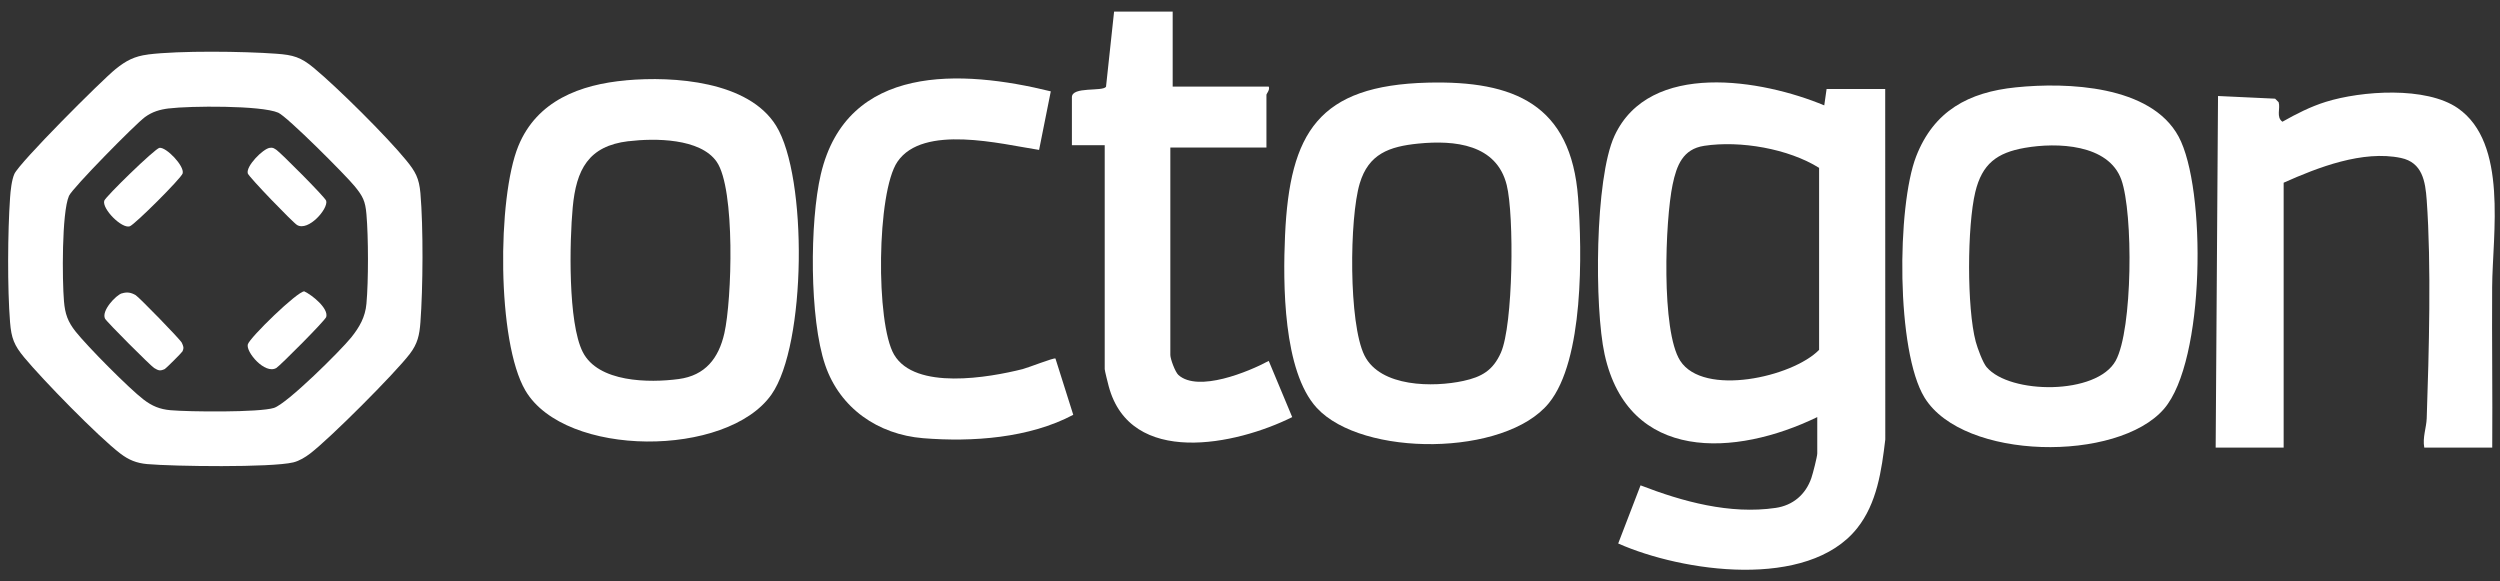
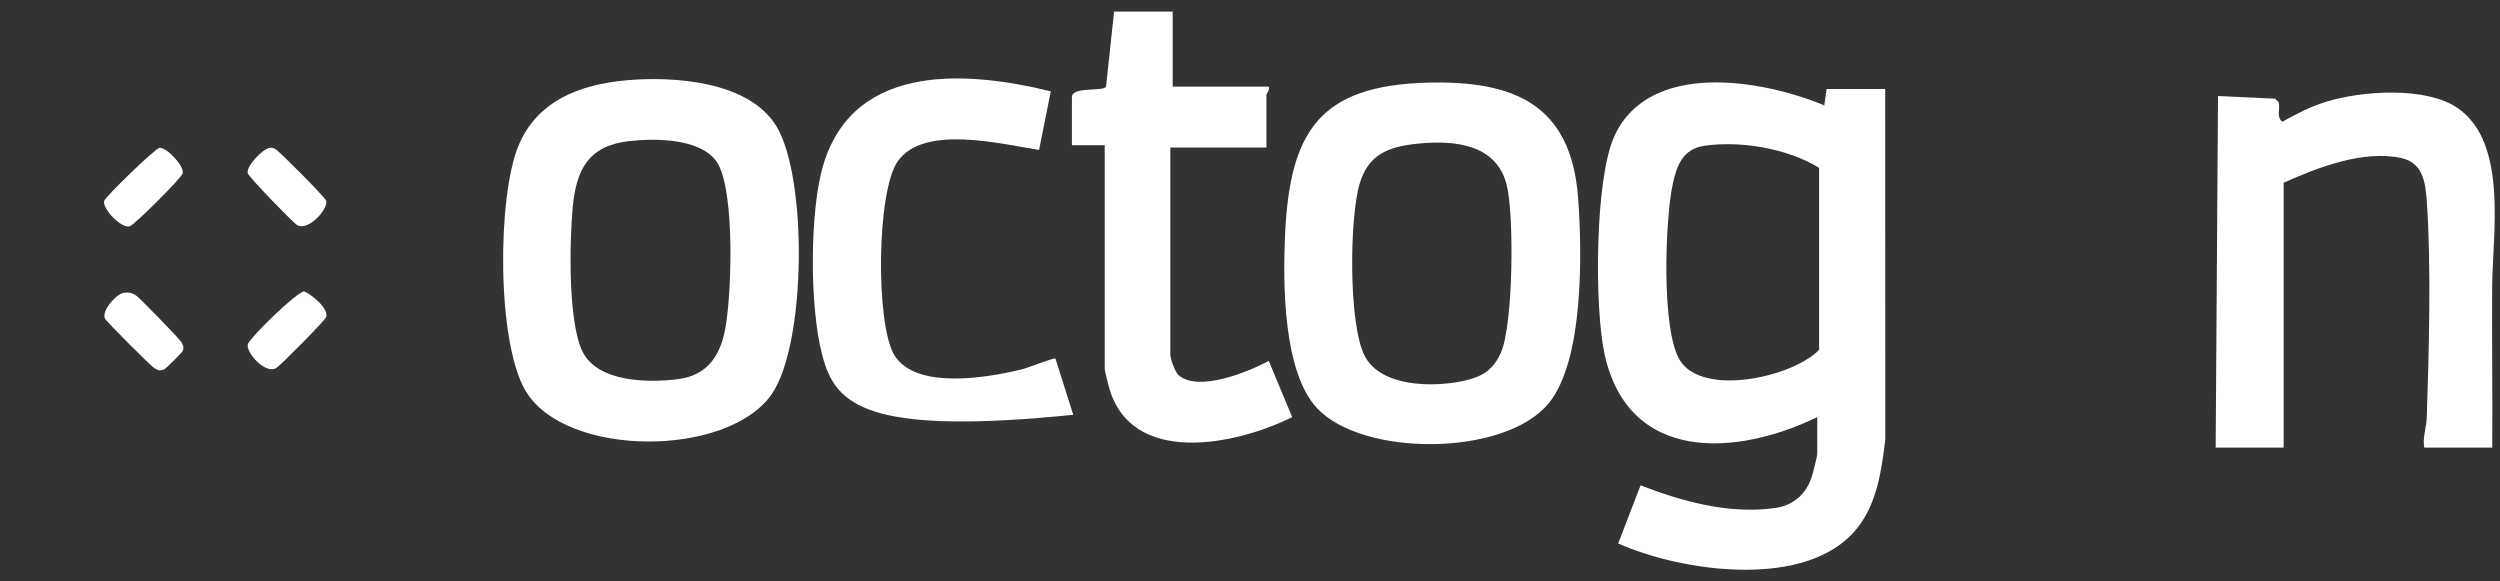
<svg xmlns="http://www.w3.org/2000/svg" width="172" height="40" viewBox="0 0 172 40" fill="none">
  <rect x="0" y="0" width="172" height="40" fill="#333333" stroke="none" />
  <path d="M125.025 28.697C119.401 31.425 112.038 31.838 110.396 24.378C109.693 21.176 109.716 12.294 111.077 9.346C113.486 4.138 121.242 5.47 125.509 7.25L125.67 6.121H129.702L129.708 30.235C129.453 32.364 129.14 34.631 127.763 36.353C124.364 40.597 115.75 39.352 111.332 37.392L112.87 33.392C115.766 34.512 119.014 35.405 122.165 34.944C123.358 34.77 124.232 34.021 124.622 32.886C124.722 32.599 125.028 31.412 125.028 31.196V28.697H125.025ZM117.246 10.033C115.779 10.256 115.353 11.378 115.076 12.7C114.56 15.164 114.279 22.772 115.598 24.82C117.201 27.307 123.31 25.952 125.154 24.072V11.549C123.048 10.233 119.739 9.653 117.243 10.033H117.246Z" fill="white" />
-   <path d="M10.177 3.748C12.357 3.474 16.76 3.532 19.008 3.696C20.172 3.78 20.697 3.932 21.584 4.667C23.235 6.038 26.606 9.385 27.954 11.037C28.586 11.811 28.834 12.262 28.925 13.291C29.128 15.642 29.102 19.802 28.925 22.173C28.86 23.047 28.734 23.643 28.196 24.346C27.151 25.711 22.703 30.161 21.342 31.2C21.004 31.458 20.597 31.709 20.181 31.812C18.646 32.18 11.935 32.09 10.126 31.929C9.39 31.864 8.852 31.642 8.274 31.2C6.746 30.032 2.937 26.127 1.663 24.588C0.976 23.759 0.779 23.266 0.692 22.173C0.505 19.825 0.528 15.977 0.692 13.613C0.725 13.133 0.799 12.398 0.986 11.972C1.328 11.191 6.994 5.525 7.955 4.751C8.671 4.174 9.252 3.867 10.18 3.751L10.177 3.748ZM11.629 7.457C11.003 7.534 10.484 7.683 9.971 8.057C9.326 8.527 4.975 12.943 4.746 13.475C4.24 14.633 4.279 19.296 4.401 20.721C4.475 21.599 4.662 22.131 5.207 22.818C6.02 23.84 8.871 26.72 9.884 27.494C10.461 27.936 11 28.159 11.735 28.223C12.989 28.336 17.84 28.384 18.846 28.065C19.753 27.778 23.442 24.114 24.161 23.221C24.729 22.511 25.132 21.818 25.212 20.886C25.354 19.306 25.348 16.332 25.212 14.745C25.135 13.833 24.964 13.501 24.403 12.814C23.8 12.069 19.762 8.024 19.143 7.753C17.966 7.241 13.041 7.283 11.625 7.46L11.629 7.457Z" fill="white" />
  <path d="M98.222 5.686C104.172 5.535 108.097 7.179 108.574 13.623C108.852 17.355 108.974 24.772 106.562 27.733C103.556 31.422 93.716 31.461 90.591 28.058C88.269 25.53 88.263 19.493 88.411 16.193C88.73 9.101 90.723 5.88 98.222 5.686ZM97.577 9.879C95.58 10.079 94.158 10.585 93.549 12.623C92.836 15.003 92.778 22.25 93.874 24.453C94.971 26.656 98.638 26.652 100.682 26.207C101.94 25.933 102.714 25.488 103.259 24.269C104.114 22.347 104.182 14.803 103.662 12.73C102.963 9.921 100.086 9.63 97.577 9.879Z" fill="white" />
  <path d="M43.076 5.525C46.35 5.234 51.49 5.573 53.397 8.653C55.577 12.175 55.477 23.721 53.08 27.139C50.029 31.49 38.884 31.509 36.149 26.872C34.178 23.527 34.207 13.6 35.662 10.046C36.939 6.931 39.909 5.809 43.076 5.528V5.525ZM43.234 9.714C40.477 10.043 39.645 11.675 39.403 14.268C39.184 16.619 39.067 22.195 40.093 24.217C41.154 26.314 44.653 26.352 46.698 26.078C48.523 25.833 49.446 24.649 49.836 22.927C50.358 20.631 50.597 12.997 49.31 11.133C48.181 9.498 45.031 9.501 43.237 9.717L43.234 9.714Z" fill="white" />
-   <path d="M138.696 6.009C142.215 5.651 147.975 5.86 149.887 9.395C151.8 12.93 151.732 24.83 148.884 28.13C145.701 31.816 135.081 31.696 132.411 27.359C130.45 24.172 130.498 14.194 131.833 10.756C133.049 7.634 135.429 6.341 138.696 6.009ZM136.684 25.262C138.274 27.136 144.263 27.194 145.563 24.811C146.73 22.673 146.772 14.678 145.95 12.368C145.072 9.905 141.522 9.785 139.309 10.172C137.384 10.508 136.368 11.275 135.9 13.213C135.339 15.542 135.313 21.199 135.932 23.511C136.052 23.953 136.41 24.94 136.681 25.262H136.684Z" fill="white" />
  <path d="M171.466 30.793H166.79C166.661 30.103 166.935 29.426 166.958 28.784C167.112 24.233 167.28 18.251 166.958 13.774C166.864 12.471 166.658 11.178 165.187 10.868C162.562 10.317 159.469 11.517 157.115 12.571V30.793H152.438L152.6 6.605L156.528 6.789L156.77 7.031C156.905 7.456 156.583 8.059 157.031 8.375C157.979 7.837 158.969 7.334 160.014 7.008C162.465 6.244 166.913 5.928 169.099 7.443C172.566 9.849 171.482 16.106 171.46 19.744C171.437 23.382 171.492 27.116 171.466 30.796V30.793Z" fill="white" />
  <path d="M80.68 0.8V5.96H87.292C87.385 6.186 87.131 6.444 87.131 6.524V10.152H80.519V24.424C80.519 24.691 80.848 25.594 81.077 25.801C82.435 27.007 85.892 25.584 87.289 24.83L88.904 28.697C85.034 30.625 77.768 32.144 76.278 26.571C76.223 26.368 76.004 25.497 76.004 25.394V9.991H73.747V6.686C73.747 5.934 75.853 6.318 76.094 5.97L76.649 0.8H80.68Z" fill="white" />
-   <path d="M72.295 6.282L71.489 10.314C68.874 9.911 63.513 8.53 61.743 11.13C60.314 13.232 60.243 22.24 61.514 24.401C62.965 26.871 68.048 25.975 70.36 25.394C70.718 25.304 72.518 24.594 72.615 24.665L73.84 28.539C70.815 30.145 66.897 30.422 63.51 30.148C60.408 29.893 57.786 28.087 56.773 25.114C55.686 21.937 55.702 15.261 56.473 11.988C58.266 4.364 66.161 4.773 72.299 6.286L72.295 6.282Z" fill="white" />
+   <path d="M72.295 6.282L71.489 10.314C68.874 9.911 63.513 8.53 61.743 11.13C60.314 13.232 60.243 22.24 61.514 24.401C62.965 26.871 68.048 25.975 70.36 25.394C70.718 25.304 72.518 24.594 72.615 24.665L73.84 28.539C60.408 29.893 57.786 28.087 56.773 25.114C55.686 21.937 55.702 15.261 56.473 11.988C58.266 4.364 66.161 4.773 72.299 6.286L72.295 6.282Z" fill="white" />
  <path d="M18.553 10.172C18.791 10.137 18.83 10.198 19.004 10.301C19.253 10.45 22.378 13.578 22.442 13.813C22.597 14.362 21.213 15.942 20.439 15.481C20.146 15.307 17.111 12.165 17.047 11.93C16.908 11.433 18.091 10.24 18.553 10.172Z" fill="white" />
  <path d="M10.974 10.172C11.432 10.104 12.706 11.424 12.567 11.93C12.476 12.259 9.261 15.464 8.926 15.571C8.371 15.745 7.016 14.371 7.171 13.813C7.249 13.542 10.667 10.214 10.974 10.169V10.172Z" fill="white" />
  <path d="M8.391 20.183C8.749 20.073 9.019 20.125 9.332 20.305C9.555 20.434 12.419 23.372 12.509 23.582C12.612 23.821 12.673 23.914 12.554 24.175C12.519 24.253 11.416 25.356 11.335 25.391C11 25.546 10.893 25.488 10.603 25.317C10.393 25.195 7.326 22.137 7.223 21.918C6.968 21.373 7.981 20.302 8.387 20.18L8.391 20.183Z" fill="white" />
  <path d="M20.936 20.047C21.459 20.289 22.613 21.208 22.445 21.808C22.378 22.044 19.262 25.169 19.011 25.317C18.23 25.781 16.905 24.214 17.05 23.692C17.176 23.233 20.459 20.041 20.936 20.044V20.047Z" fill="white" />
</svg>